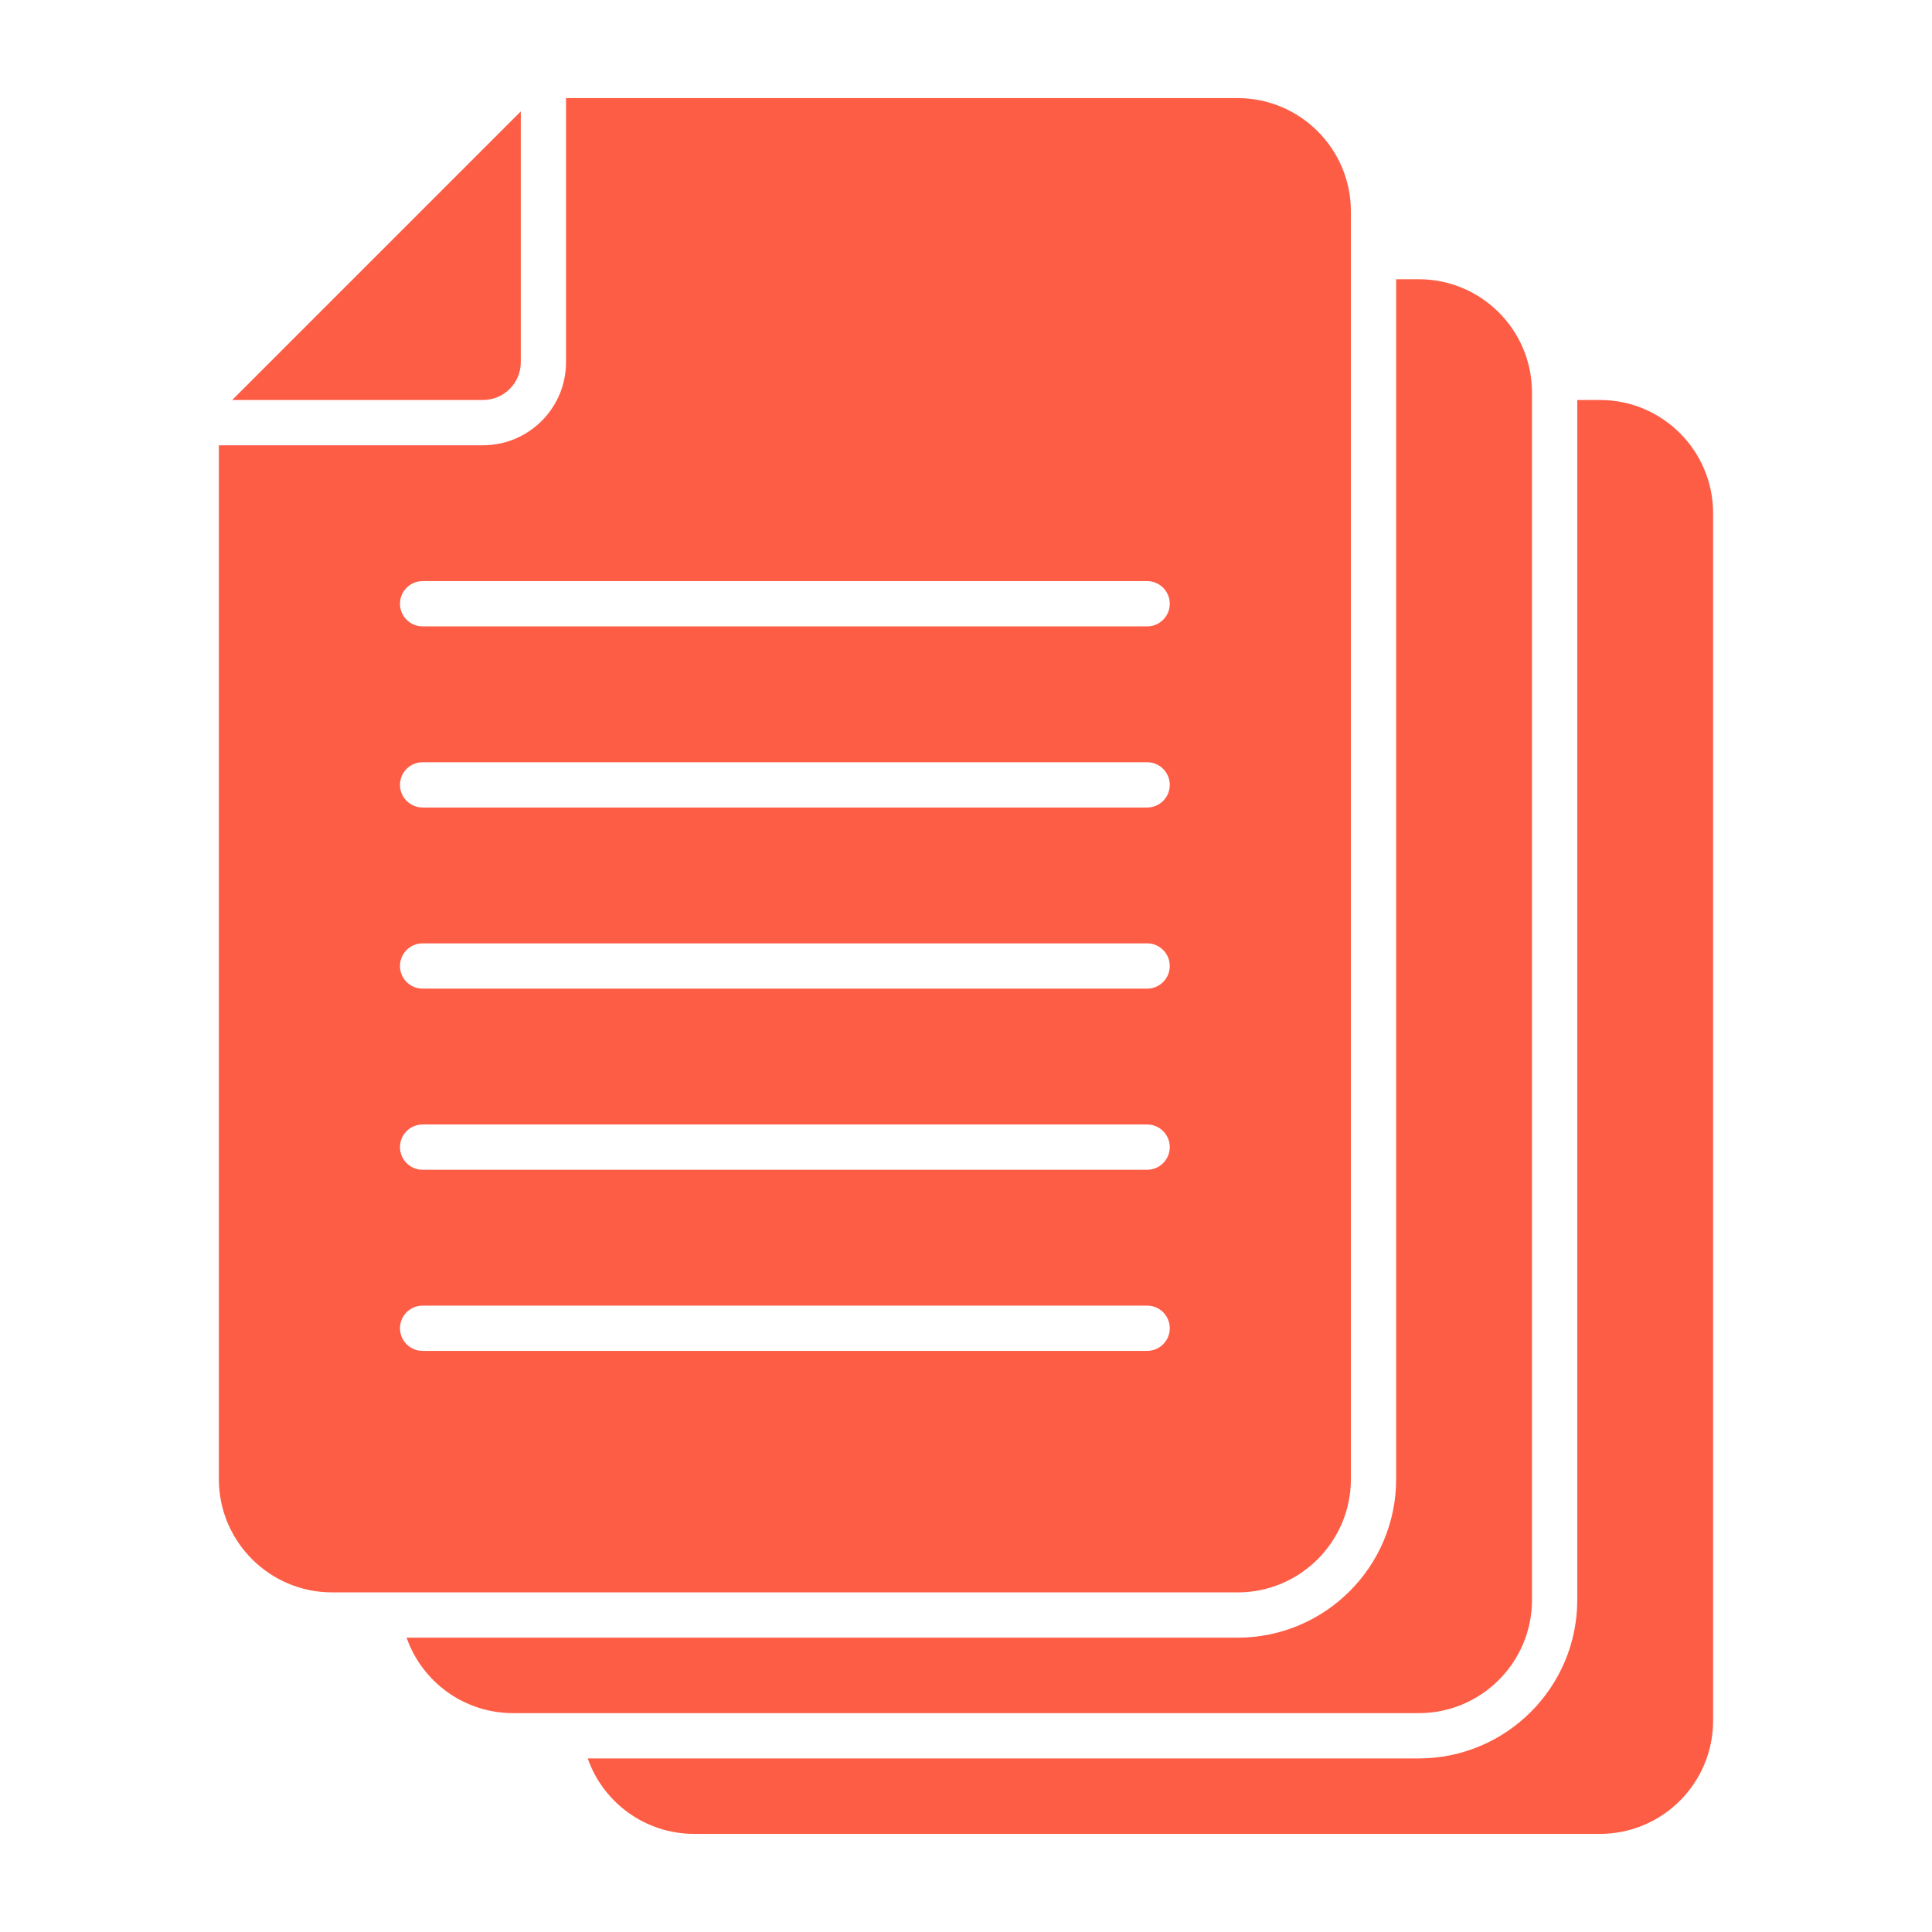
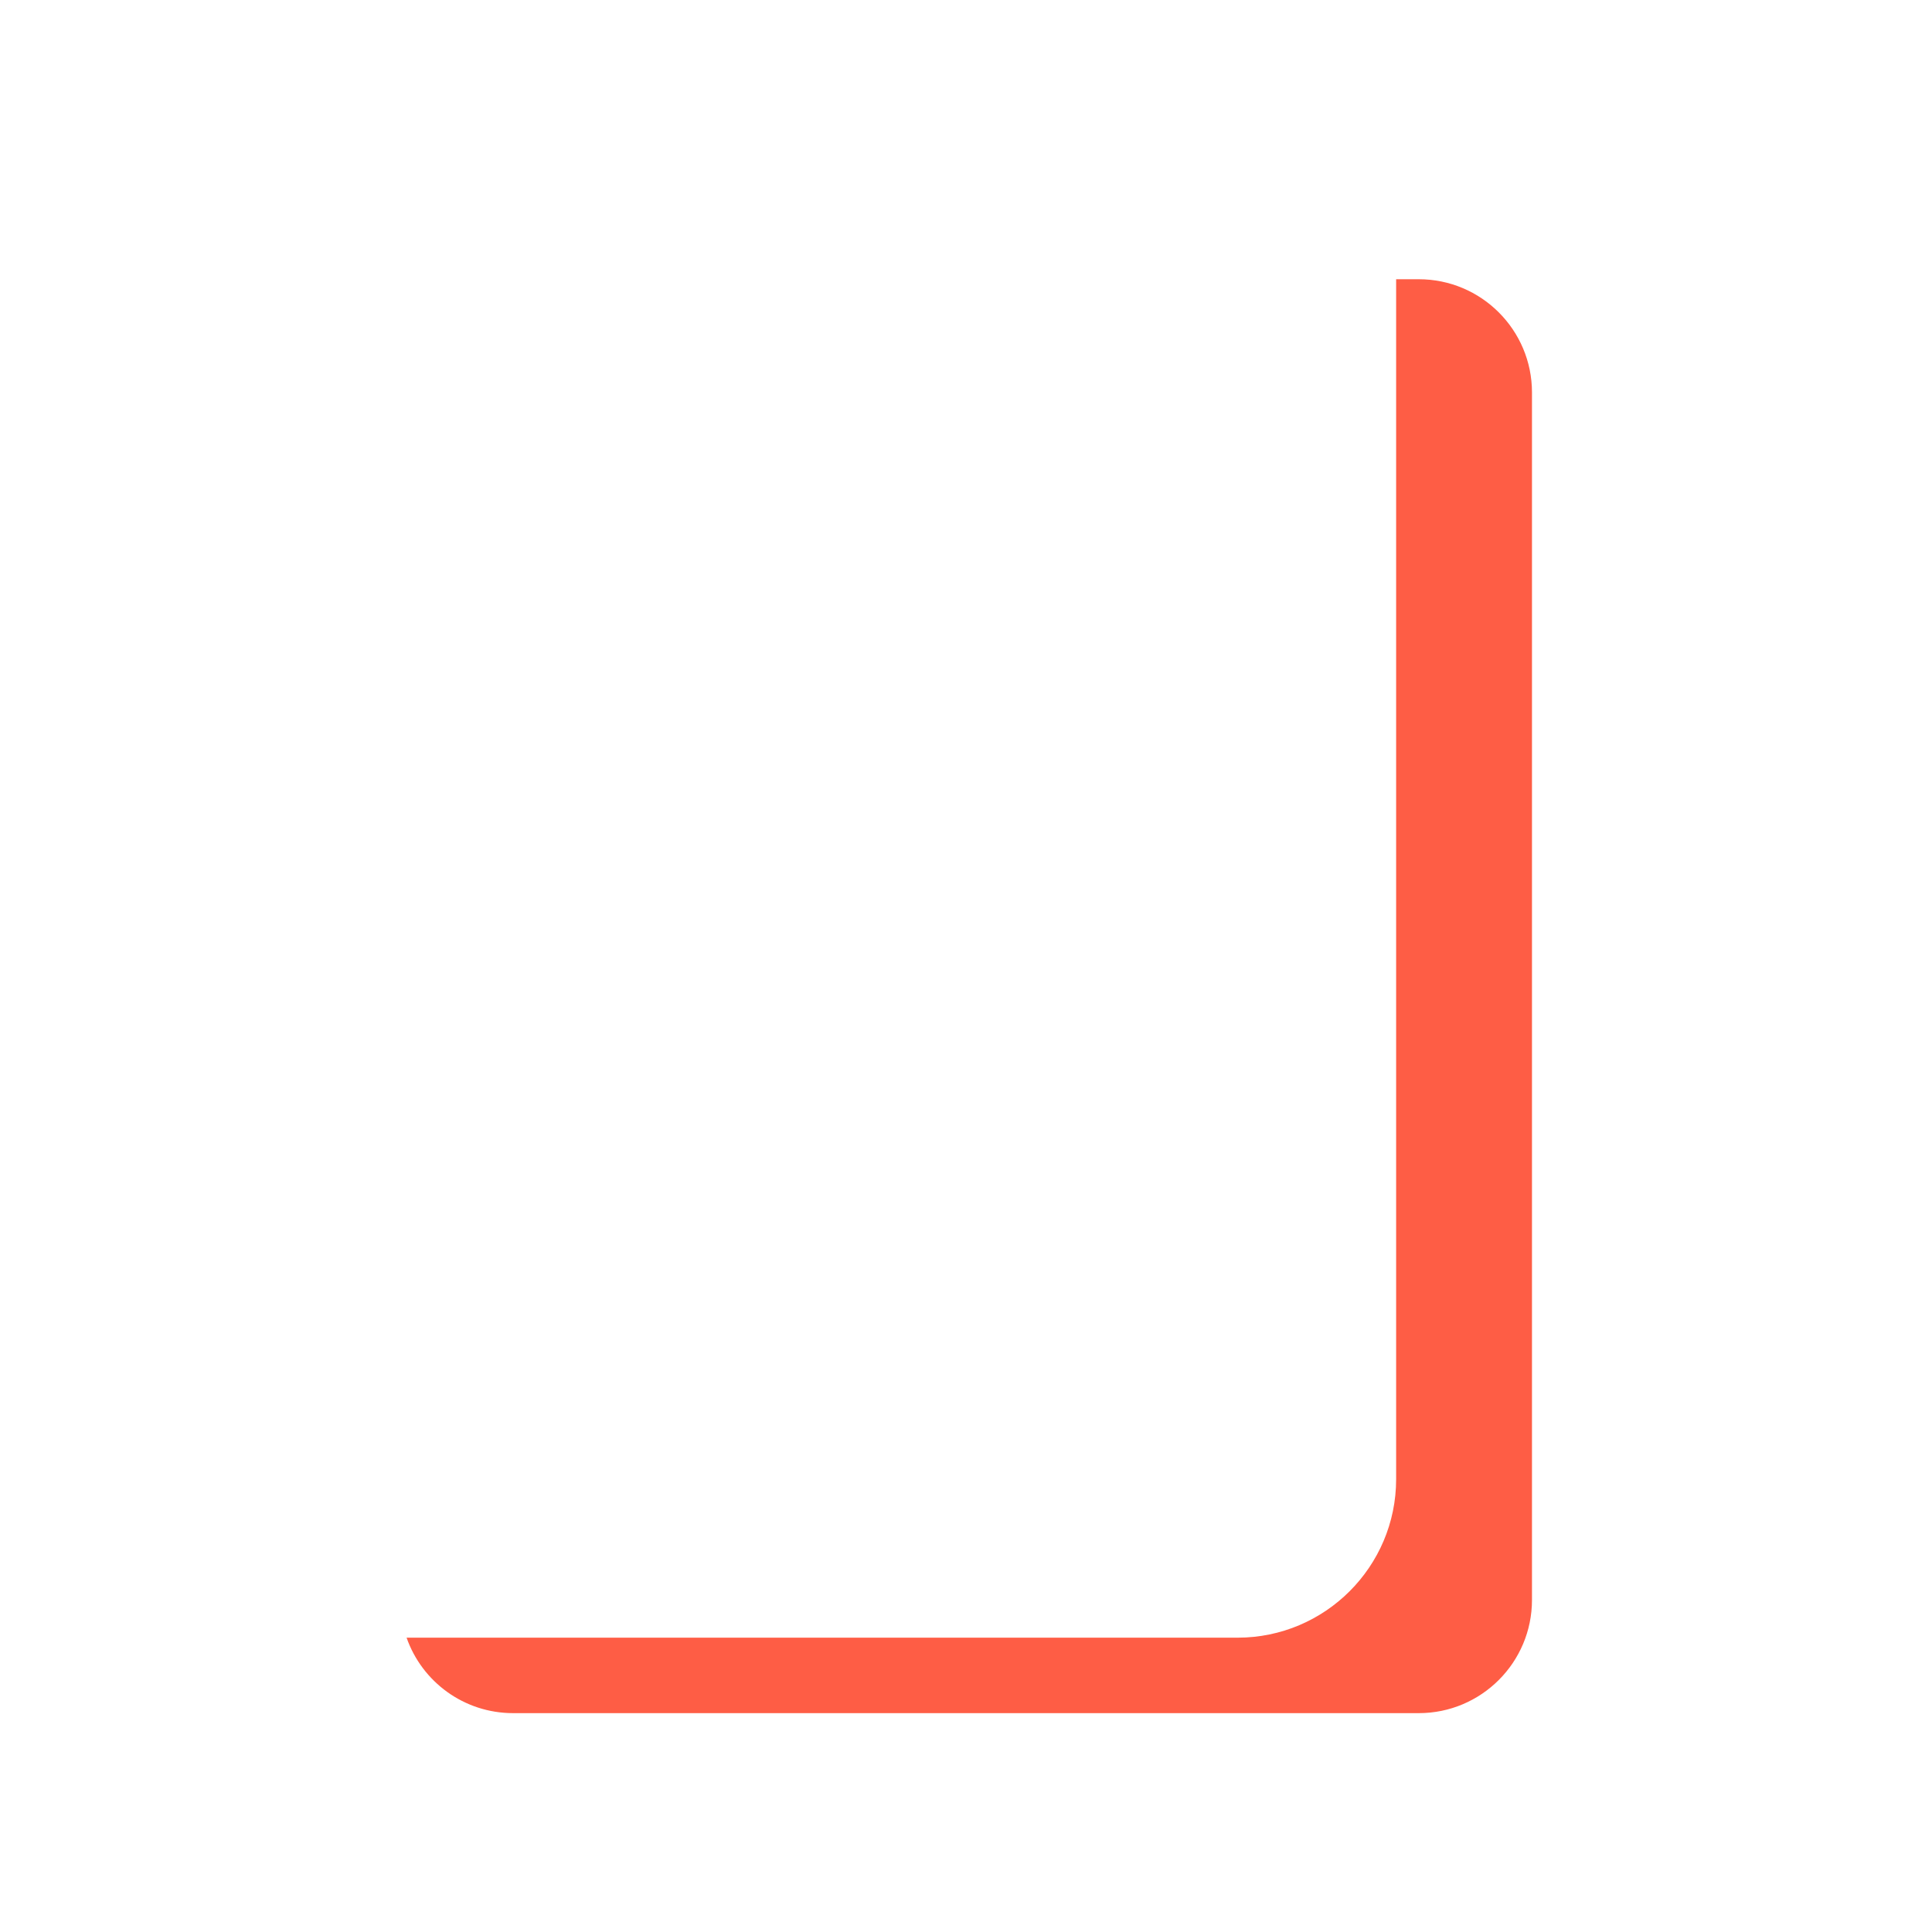
<svg xmlns="http://www.w3.org/2000/svg" width="512" height="512" viewBox="0 0 512 512" fill="none">
-   <path d="M453.99 136V456C453.99 472.56 440.55 486 423.99 486H183.99C170.95 486 159.83 477.68 155.75 466H375.99C399.11 466 417.99 447.2 417.99 424V106H423.99C440.55 106 453.99 119.44 453.99 136Z" fill="#FE5D45" />
  <path d="M405.99 104V424C405.99 440.56 392.55 454 375.99 454H135.99C122.95 454 111.83 445.68 107.75 434H327.99C351.11 434 369.99 415.2 369.99 392V74H375.99C392.55 74 405.99 87.44 405.99 104Z" fill="#FE5D45" />
-   <path d="M138.015 96V29.516L61.531 106H128.015C133.531 106 138.015 101.516 138.015 96Z" fill="#FE5D45" />
-   <path d="M328 26H150V96C150 108.129 140.133 118 128 118H58V392C58 408.543 71.461 422 88 422H328C344.539 422 358 408.543 358 392V56C358 39.457 344.539 26 328 26ZM304 358H112C108.687 358 106 355.313 106 352C106 348.687 108.687 346 112 346H304C307.313 346 310 348.687 310 352C310 355.313 307.313 358 304 358ZM304 310H112C108.687 310 106 307.313 106 304C106 300.687 108.687 298 112 298H304C307.313 298 310 300.687 310 304C310 307.313 307.313 310 304 310ZM304 262H112C108.687 262 106 259.313 106 256C106 252.687 108.687 250 112 250H304C307.313 250 310 252.687 310 256C310 259.313 307.313 262 304 262ZM304 214H112C108.687 214 106 211.313 106 208C106 204.687 108.687 202 112 202H304C307.313 202 310 204.687 310 208C310 211.313 307.313 214 304 214ZM304 166H112C108.687 166 106 163.313 106 160C106 156.687 108.687 154 112 154H304C307.313 154 310 156.687 310 160C310 163.313 307.313 166 304 166Z" fill="#FE5D45" />
</svg>